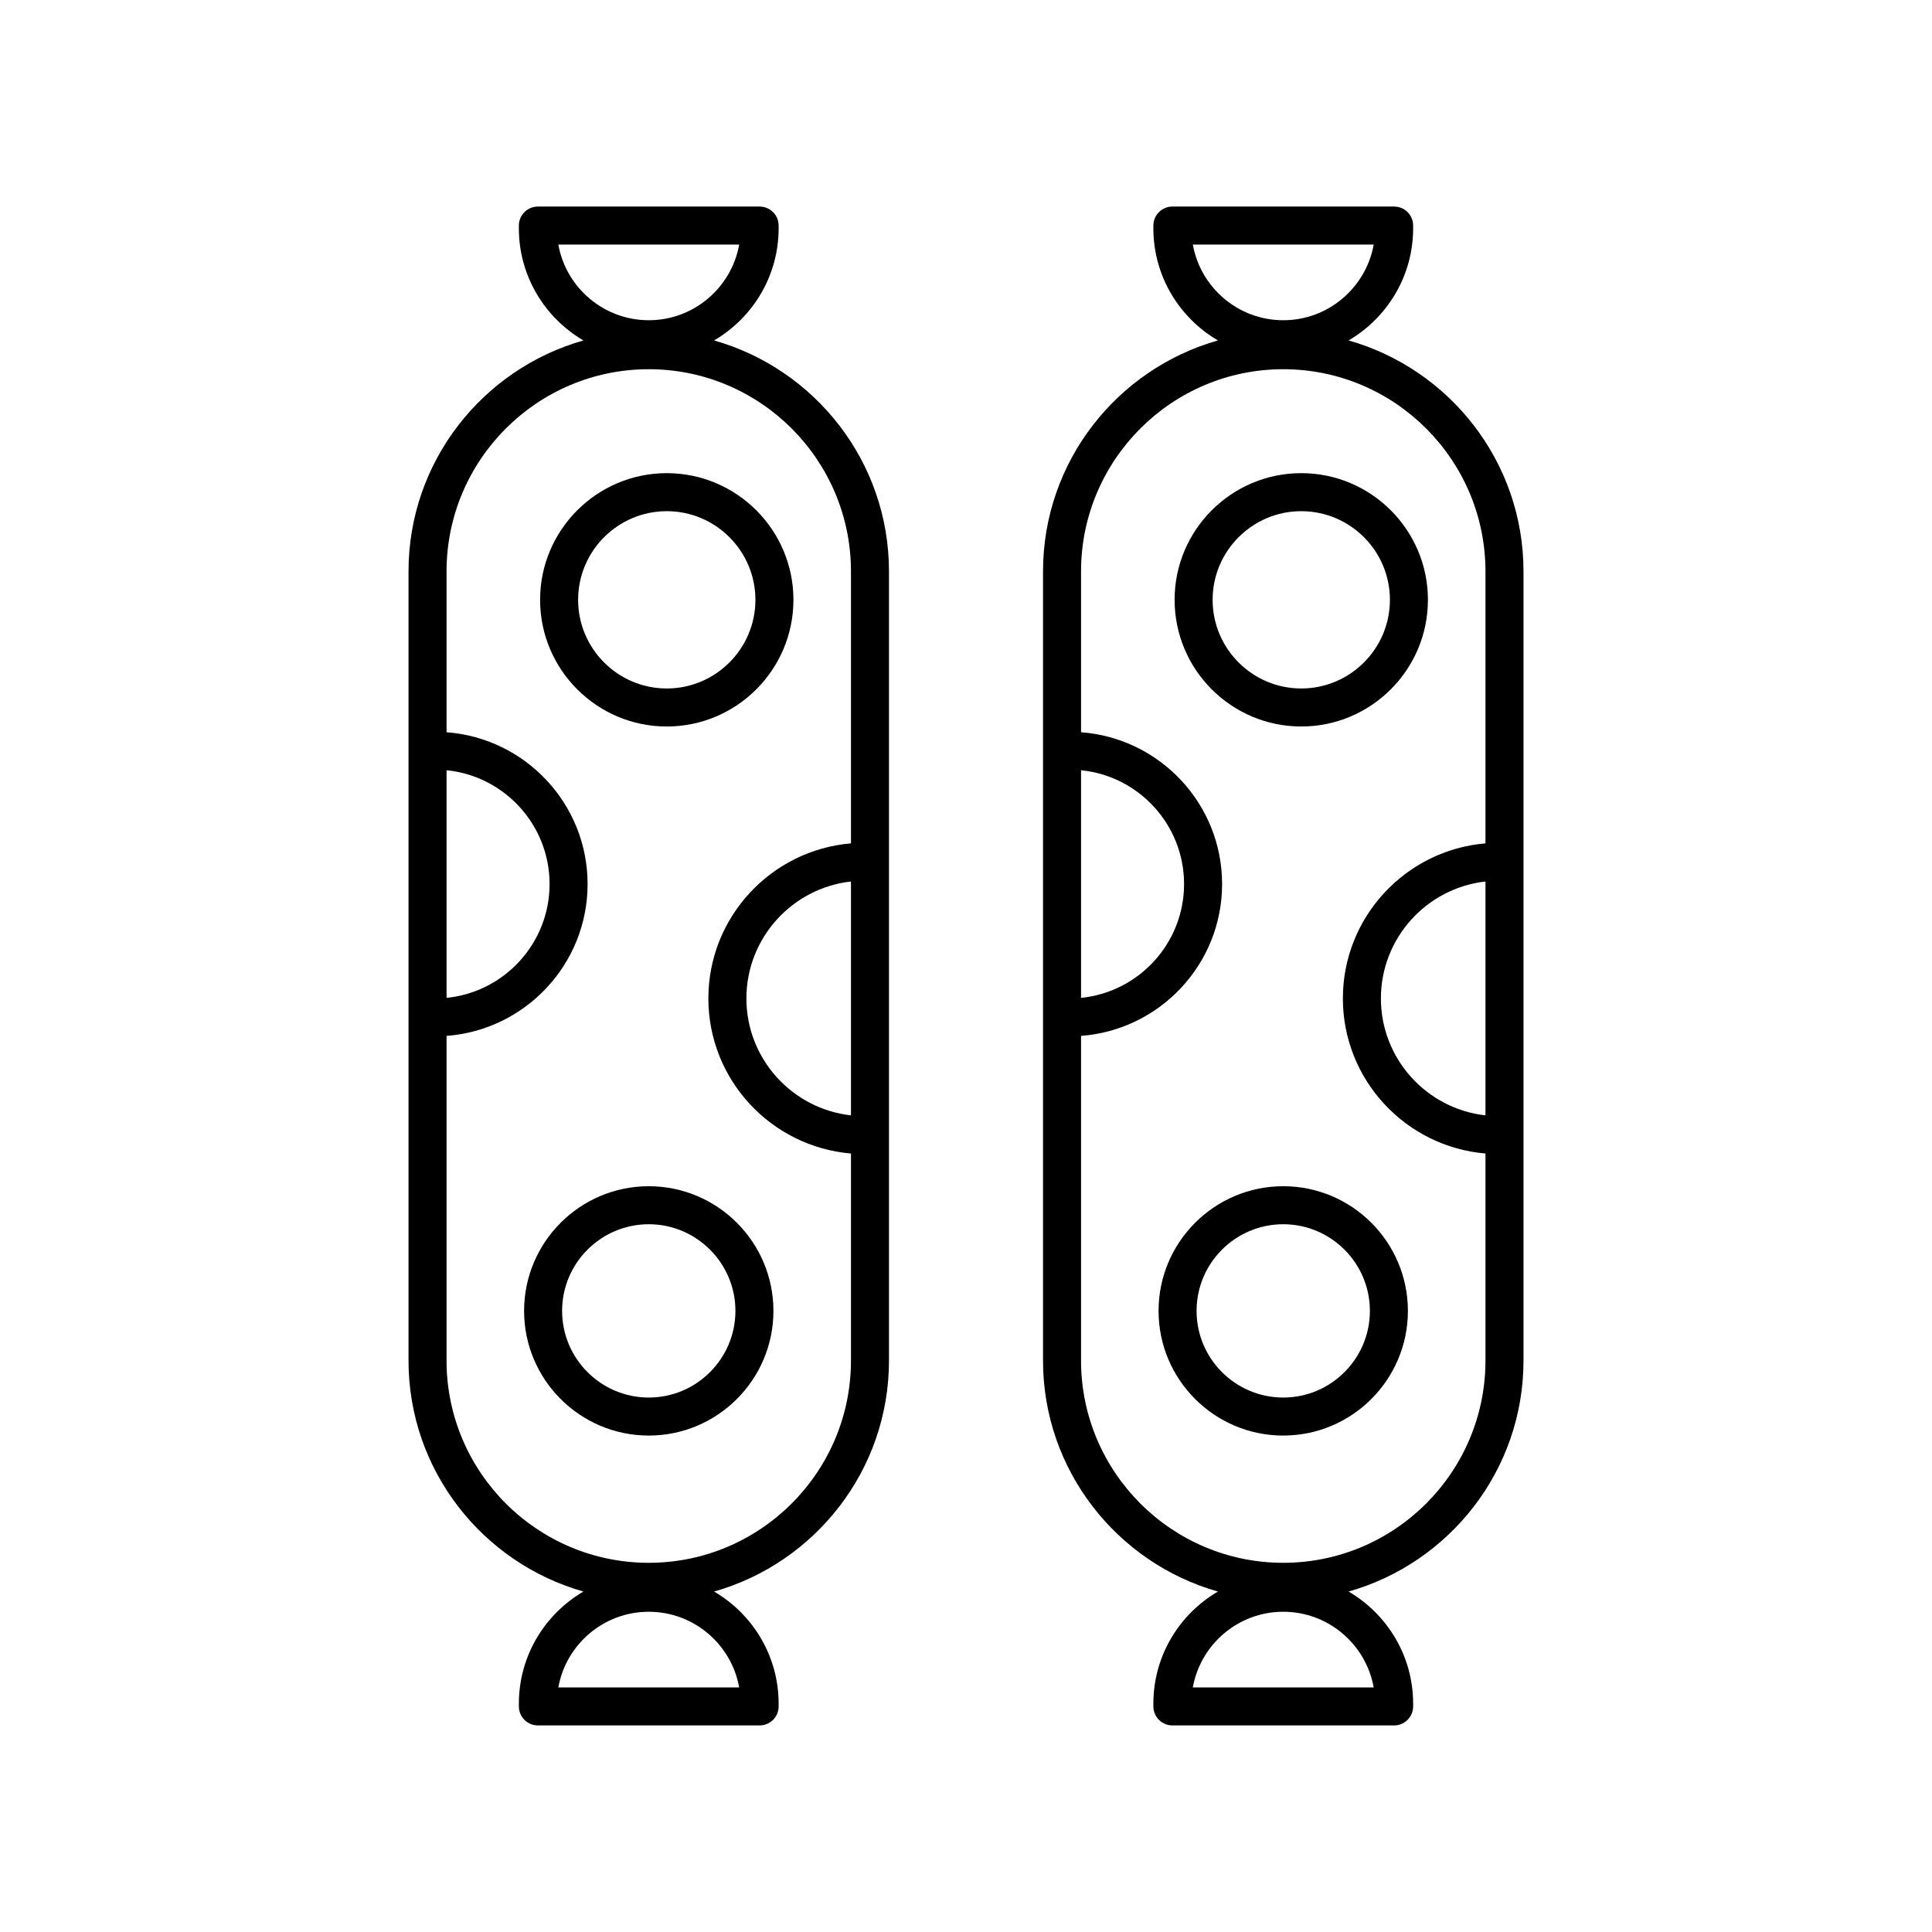
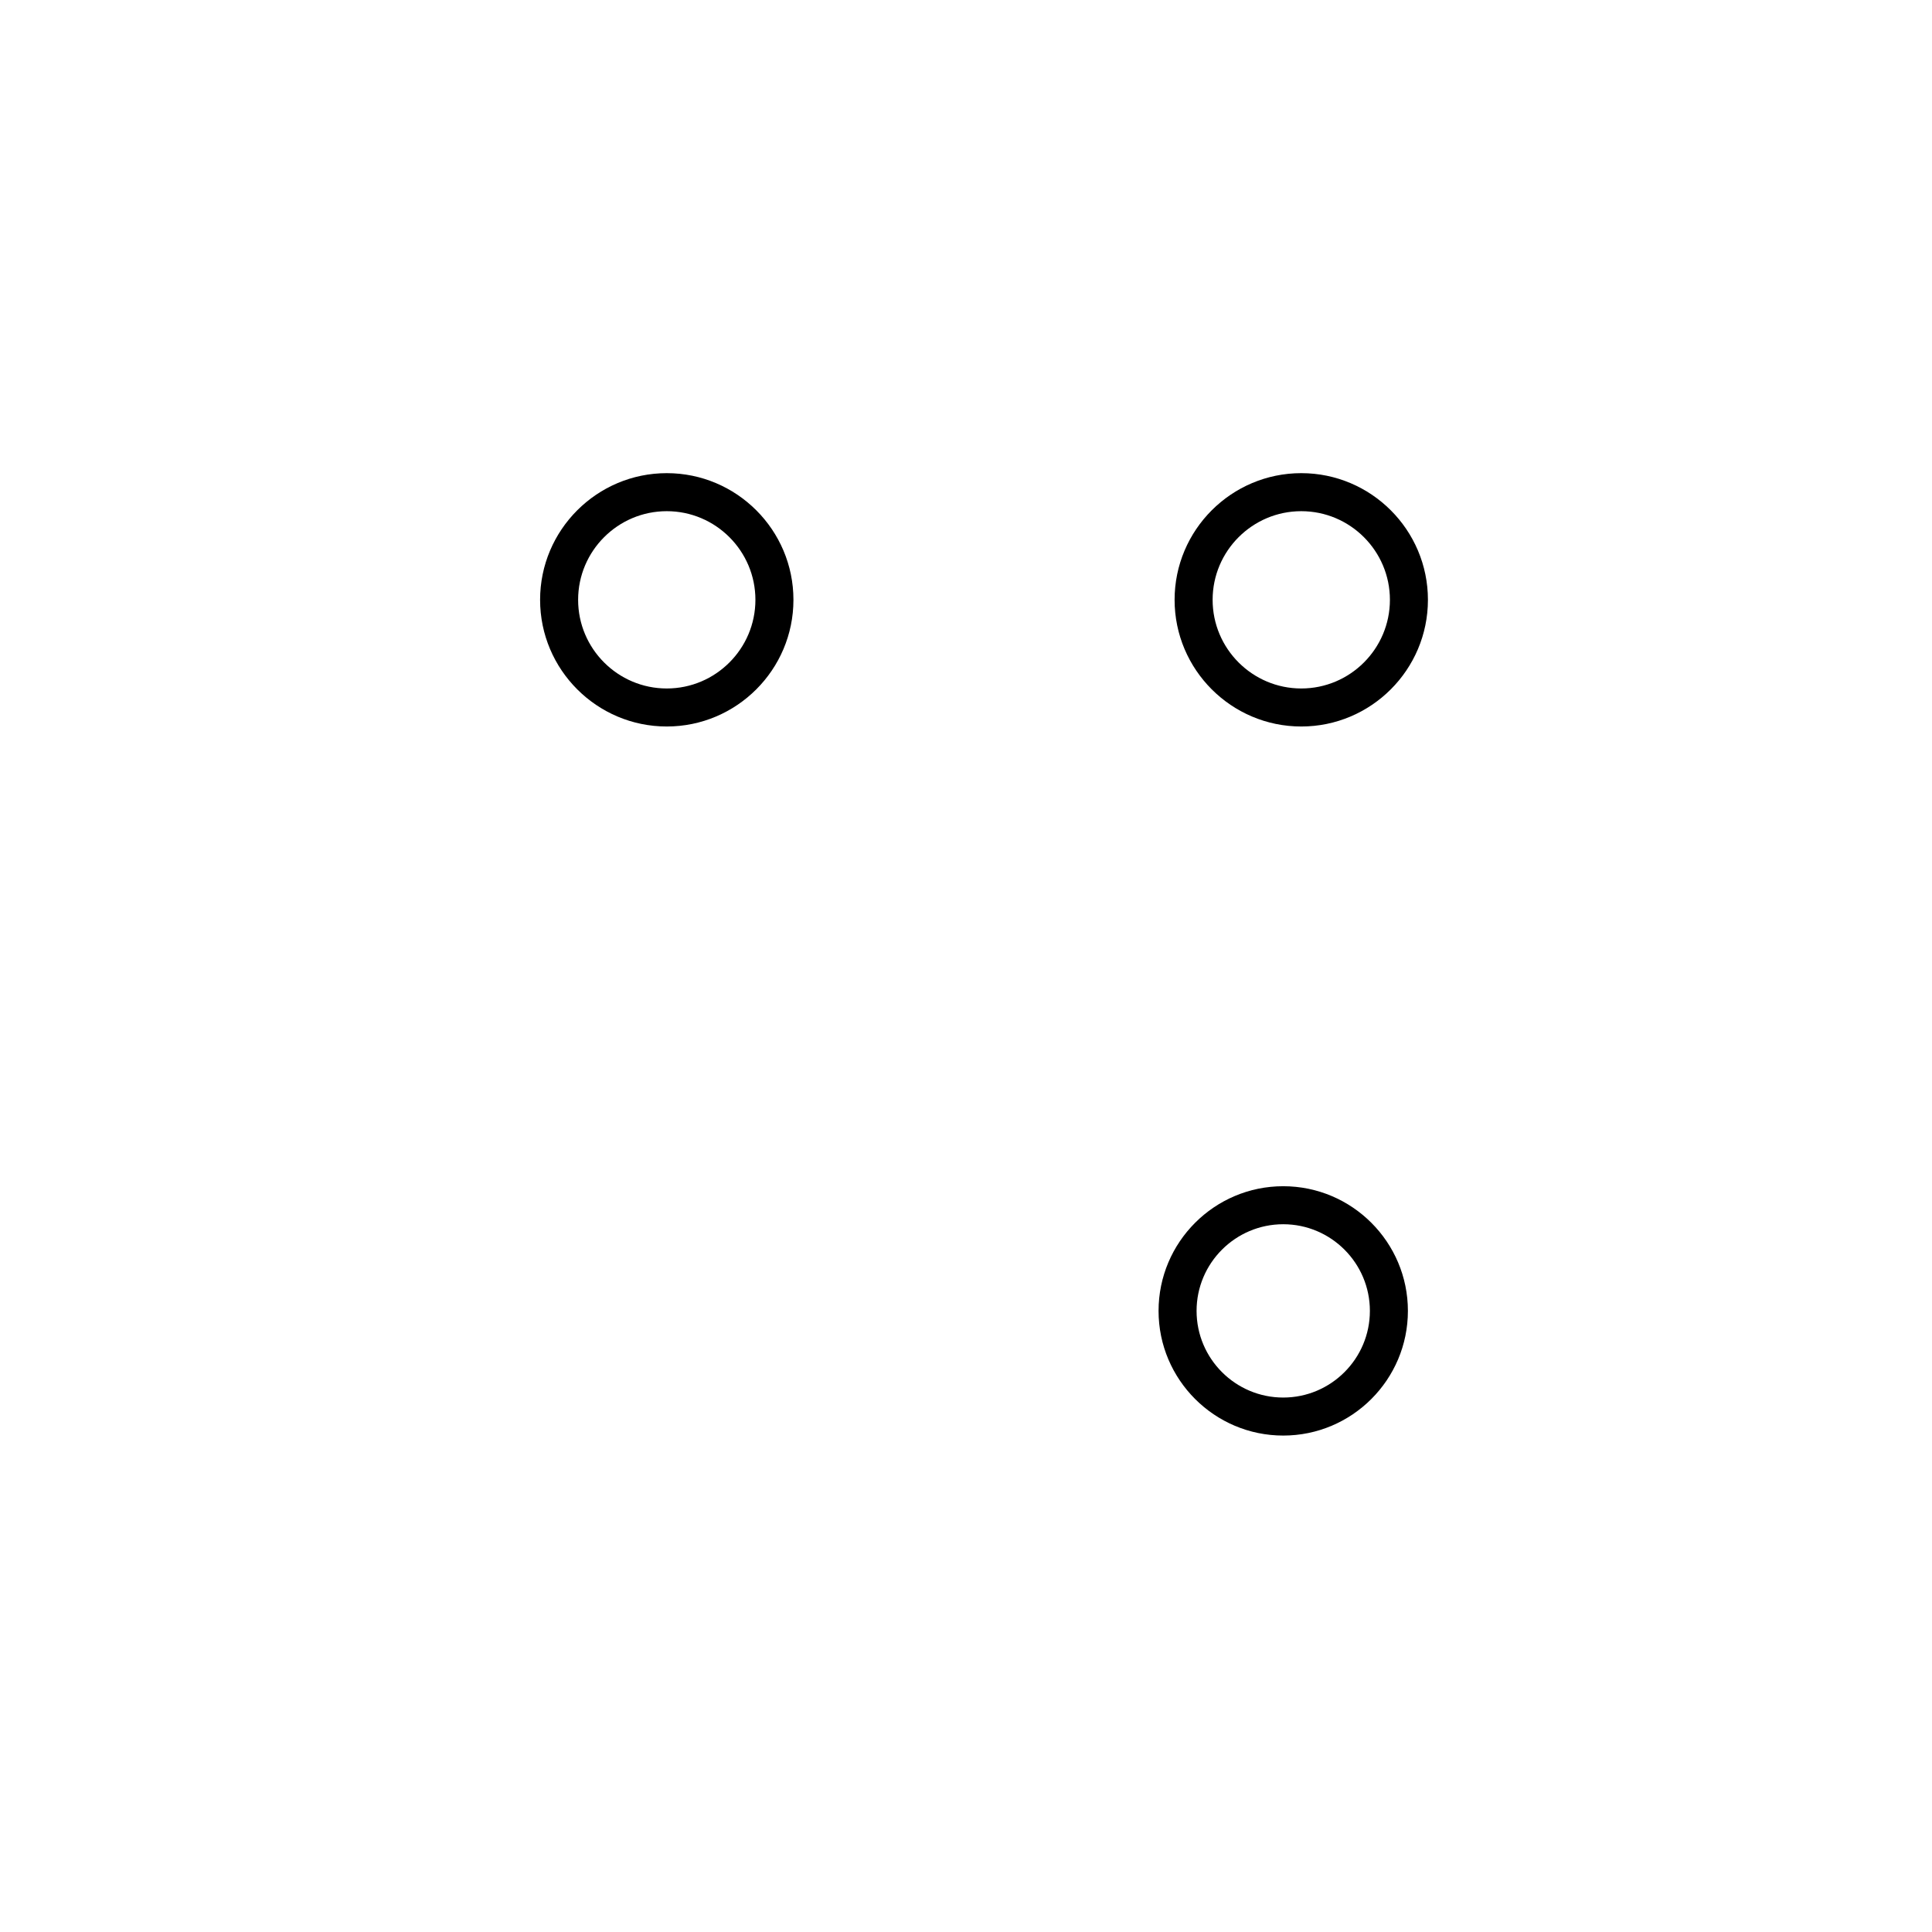
<svg xmlns="http://www.w3.org/2000/svg" fill="#000000" width="800px" height="800px" version="1.1" viewBox="144 144 512 512">
  <g>
-     <path d="m501.39 234.22c10.211-5.977 17.105-17.035 17.105-29.699v-0.742c0-2.781-2.254-5.039-5.039-5.039h-58.762c-2.781 0-5.039 2.258-5.039 5.039v0.742c0 12.664 6.891 23.723 17.105 29.699-26.707 7.566-46.348 32.109-46.348 61.207v209.14c0 29.098 19.645 53.641 46.348 61.207-10.211 5.977-17.105 17.035-17.105 29.699v0.742c0 2.781 2.254 5.039 5.039 5.039h58.762c2.781 0 5.039-2.258 5.039-5.039v-0.742c0-12.664-6.894-23.723-17.105-29.699 26.707-7.566 46.352-32.109 46.352-61.207v-209.14c0-29.098-19.648-53.641-46.352-61.207zm-41.277-25.406h47.93c-2.035 11.383-12.008 20.051-23.965 20.051-11.961 0-21.93-8.668-23.965-20.051zm-29.625 139.31c15.305 1.516 27.301 14.461 27.301 30.16 0 15.695-11.996 28.641-27.301 30.16zm77.551 243.06h-47.93c2.035-11.383 12.004-20.051 23.961-20.051 11.965 0 21.938 8.668 23.969 20.051zm29.625-151.6c-15.566-1.738-27.711-14.965-27.711-30.988s12.148-29.25 27.711-30.988zm0-72.082c-21.129 1.777-37.789 19.512-37.789 41.094s16.66 39.316 37.789 41.094v54.883c0 29.547-24.039 53.586-53.59 53.586-29.547 0-53.586-24.039-53.586-53.586v-86.055c20.863-1.551 37.379-18.98 37.379-40.234s-16.512-38.684-37.379-40.234v-42.621c0-29.547 24.039-53.586 53.586-53.586 29.551 0 53.59 24.039 53.59 53.586z" />
    <path d="m488.85 269.39c-18.508 0-33.57 15.059-33.57 33.57 0 18.508 15.059 33.57 33.57 33.57 18.508 0 33.566-15.059 33.566-33.57 0-18.512-15.059-33.57-33.566-33.57zm0 57.062c-12.953 0-23.492-10.539-23.492-23.492s10.539-23.492 23.492-23.492c12.953 0 23.492 10.539 23.492 23.492s-10.539 23.492-23.492 23.492z" />
    <path d="m451.03 491.4c0 18.219 14.82 33.039 33.039 33.039s33.039-14.82 33.039-33.039-14.82-33.039-33.039-33.039-33.039 14.82-33.039 33.039zm56.004 0c0 12.66-10.301 22.965-22.965 22.965-12.66 0-22.965-10.301-22.965-22.965 0-12.66 10.301-22.965 22.965-22.965 12.664 0.004 22.965 10.305 22.965 22.965z" />
-     <path d="m333.24 234.22c10.211-5.977 17.105-17.035 17.105-29.699v-0.742c0-2.781-2.254-5.039-5.039-5.039h-58.762c-2.781 0-5.039 2.258-5.039 5.039v0.742c0 12.664 6.894 23.723 17.105 29.699-26.703 7.566-46.348 32.109-46.348 61.207v209.14c0 29.098 19.645 53.641 46.352 61.207-10.211 5.977-17.105 17.035-17.105 29.699v0.742c0 2.781 2.254 5.039 5.039 5.039h58.758c2.781 0 5.039-2.258 5.039-5.039v-0.742c0-12.664-6.894-23.723-17.105-29.699 26.707-7.566 46.348-32.109 46.348-61.207v-209.14c0-29.098-19.641-53.641-46.348-61.207zm-41.277-25.406h47.93c-2.035 11.383-12.004 20.051-23.961 20.051-11.961 0-21.934-8.668-23.969-20.051zm-29.625 139.31c15.309 1.516 27.305 14.461 27.305 30.16 0 15.695-11.996 28.645-27.305 30.16zm77.551 243.06h-47.926c2.035-11.383 12.008-20.051 23.965-20.051s21.93 8.668 23.961 20.051zm29.625-151.6c-15.566-1.738-27.711-14.965-27.711-30.988s12.148-29.25 27.711-30.988zm0-72.082c-21.129 1.777-37.789 19.512-37.789 41.094s16.66 39.316 37.789 41.094v54.883c0 29.547-24.039 53.586-53.586 53.586-29.551 0-53.59-24.039-53.59-53.586v-86.055c20.863-1.551 37.379-18.98 37.379-40.234s-16.516-38.684-37.379-40.234v-42.621c0-29.547 24.039-53.586 53.59-53.586 29.547 0 53.586 24.039 53.586 53.586z" />
    <path d="m320.7 269.39c-18.508 0-33.57 15.059-33.57 33.57 0 18.508 15.059 33.57 33.57 33.57 18.508 0 33.57-15.059 33.57-33.57 0-18.512-15.062-33.57-33.57-33.57zm0 57.062c-12.953 0-23.492-10.539-23.492-23.492s10.539-23.492 23.492-23.492 23.492 10.539 23.492 23.492-10.539 23.492-23.492 23.492z" />
-     <path d="m282.89 491.4c0 18.219 14.82 33.039 33.039 33.039s33.039-14.82 33.039-33.039-14.82-33.039-33.039-33.039-33.039 14.82-33.039 33.039zm56.004 0c0 12.66-10.301 22.965-22.965 22.965-12.66 0-22.965-10.301-22.965-22.965 0-12.66 10.301-22.965 22.965-22.965 12.66 0.004 22.965 10.305 22.965 22.965z" />
  </g>
</svg>